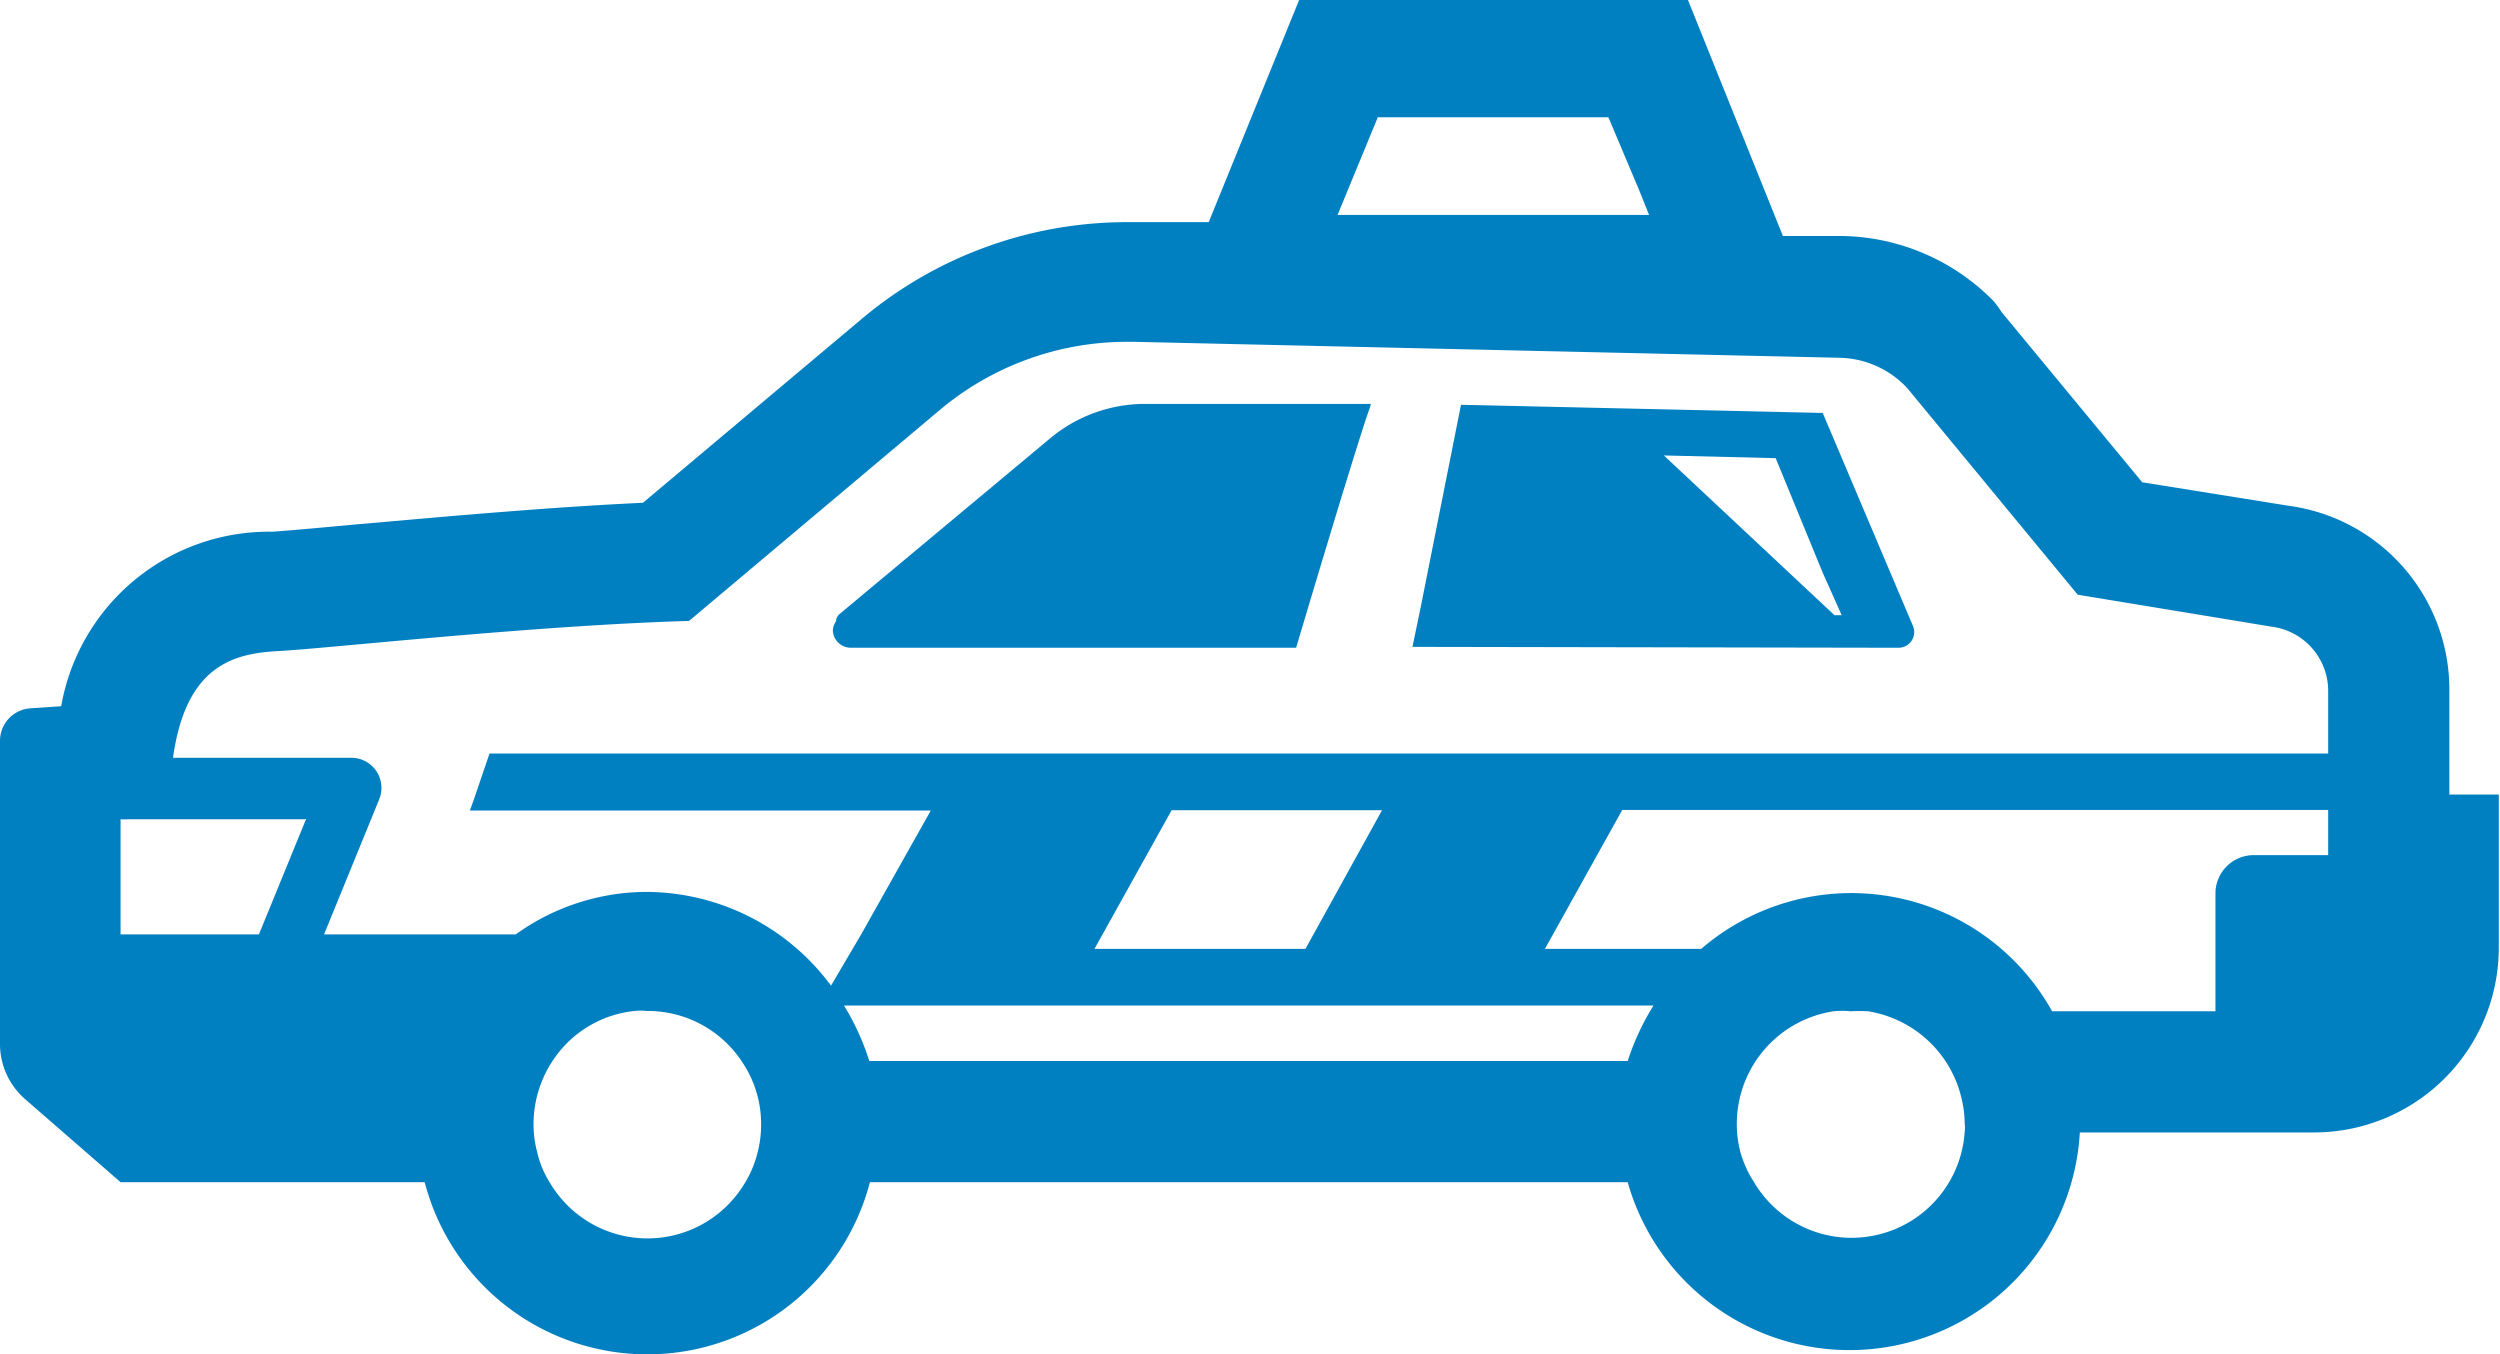
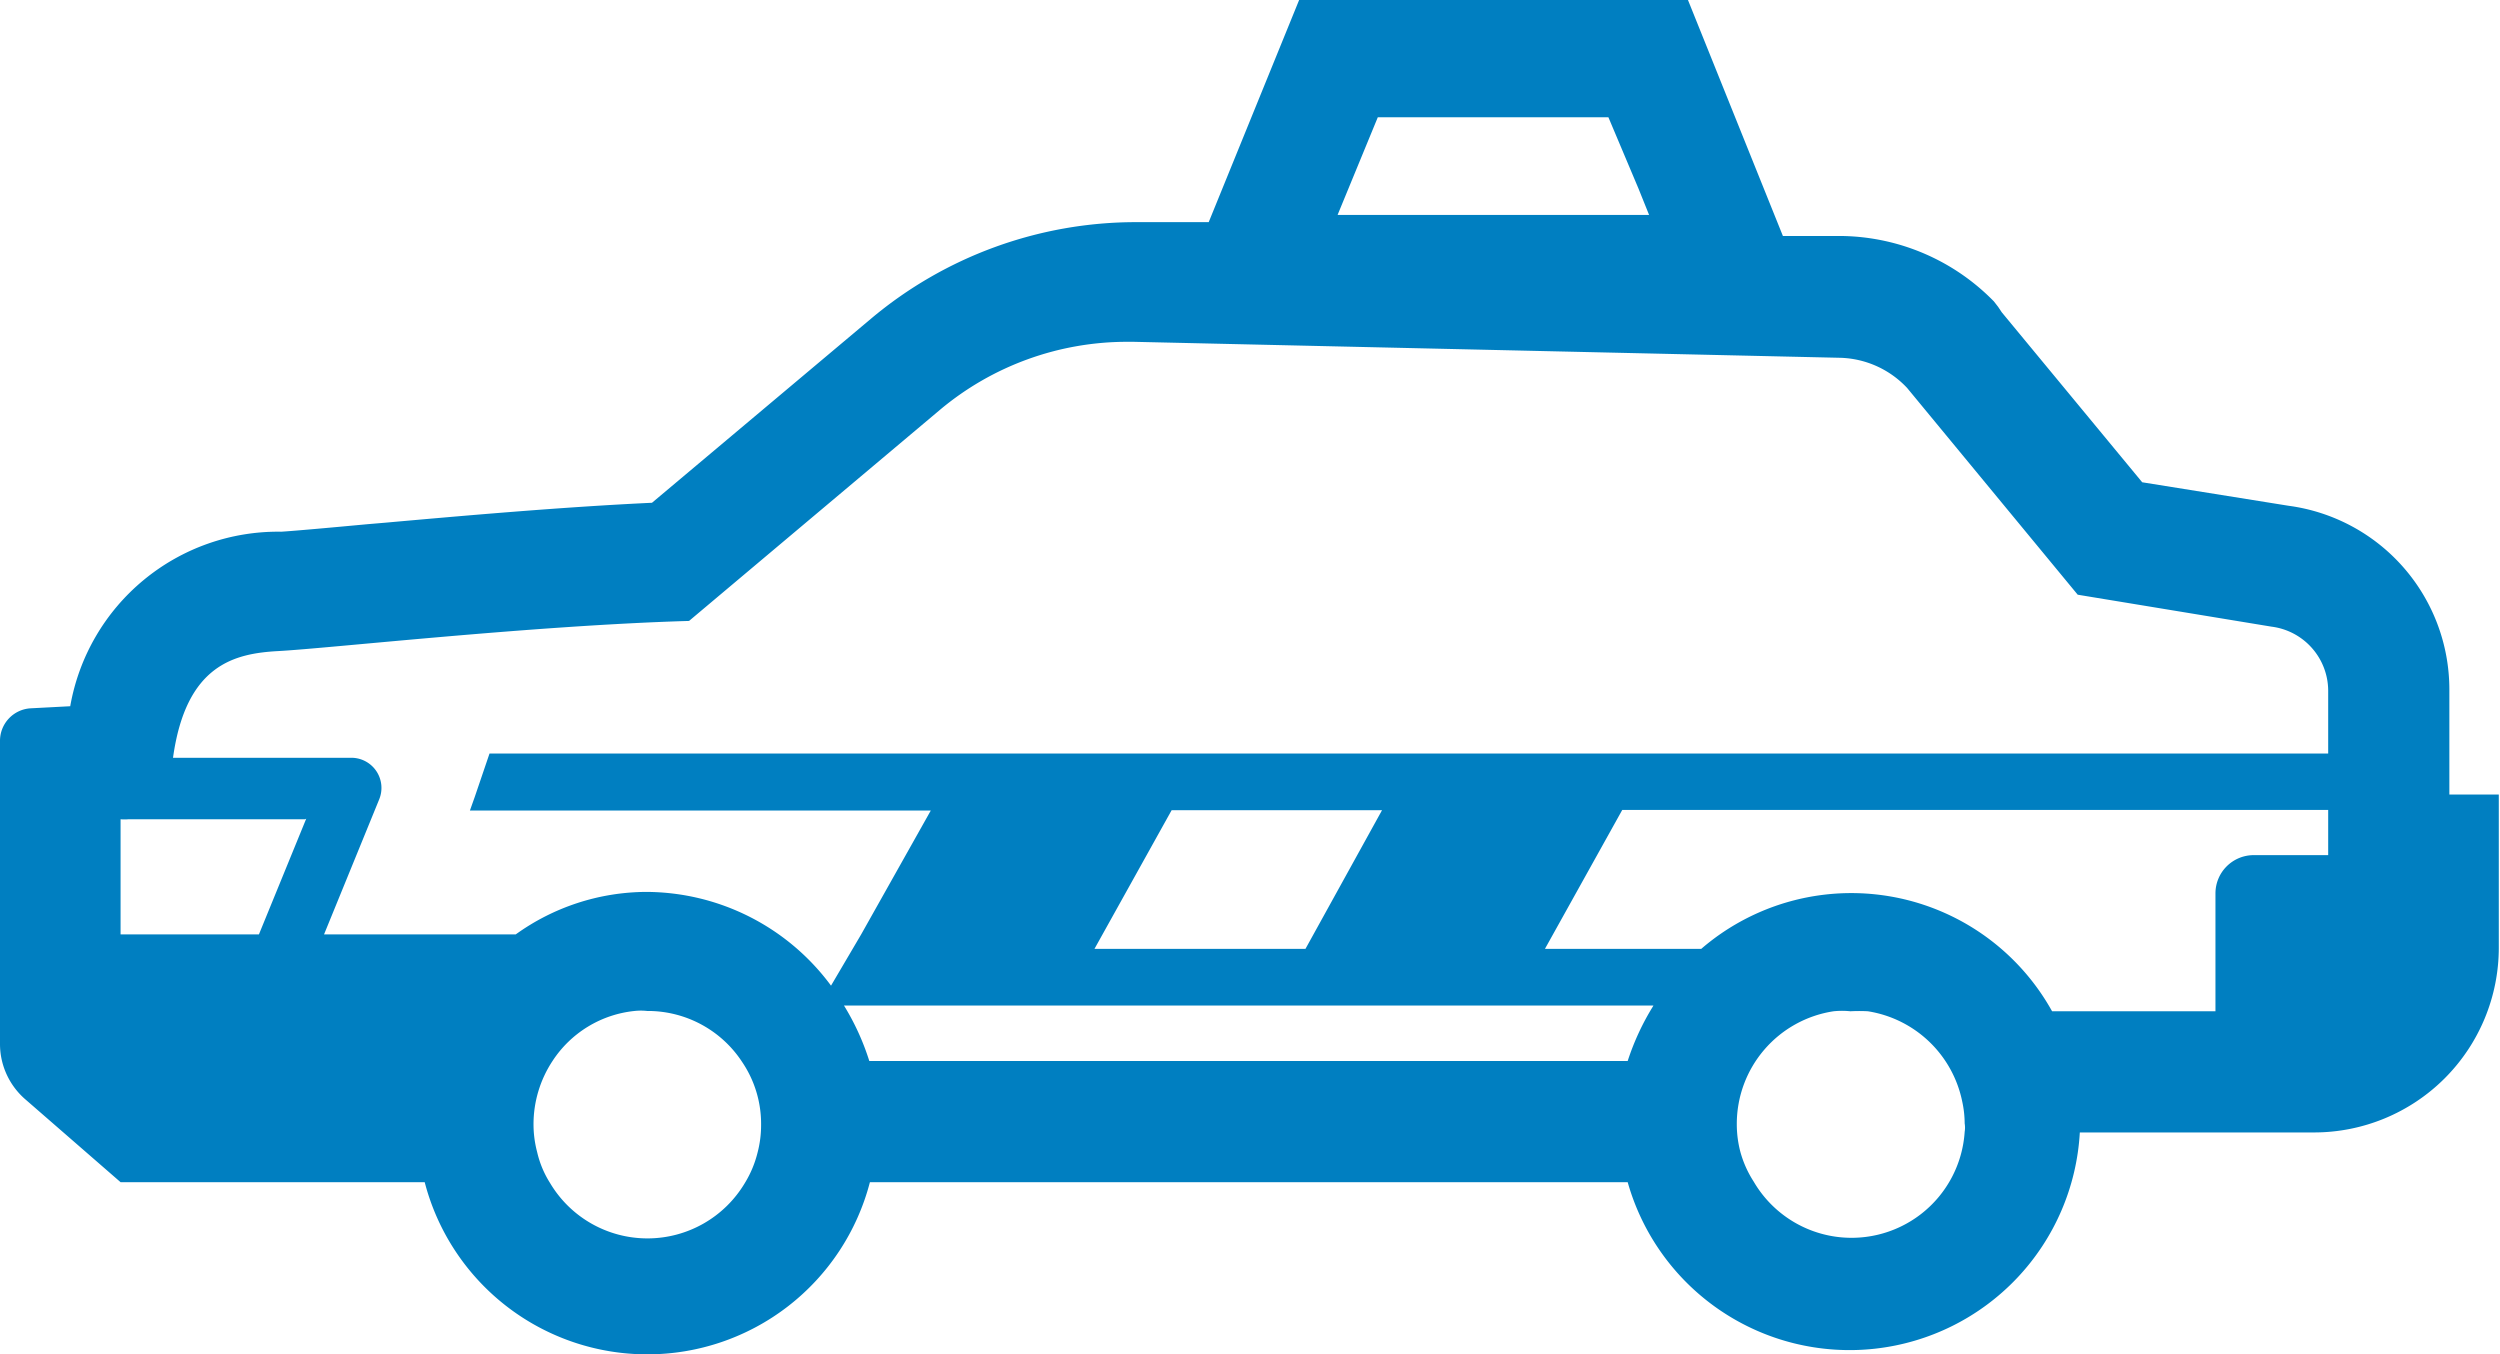
<svg xmlns="http://www.w3.org/2000/svg" viewBox="0 0 82.94 44.93">
  <g id="b6c1c9cd-524c-4879-9299-b13404b8b88c" data-name="レイヤー 2">
    <g id="fd71aebb-6fca-4f02-b86e-40d0a57ec8f9" data-name="design">
-       <path d="M82.94,26.36h0v0H81.26V22.87a6.15,6.15,0,0,0-5.33-6.09L71.07,16l-4.66-5.64-.12-.18L66.15,10a7.2,7.2,0,0,0-5-2.17l-2,0L56,0H43.1l-3,7.37-2.4,0H37.4a13.67,13.67,0,0,0-8.8,3.2l-7.27,6.11c-3,.14-6.37.44-8.84.66l-.59.05c-1.29.12-2.4.22-2.87.25a7,7,0,0,0-7,5.79L1,23.5a1.08,1.08,0,0,0-1,1.08V34.63a2.43,2.43,0,0,0,.85,1.85L4,39.22H14.09a7.63,7.63,0,0,0,14.77,0H54a7.65,7.65,0,0,0,15-1.65h7.77a6.13,6.13,0,0,0,6.13-6.13V26.36ZM44.38,7.12l1.33-3.23h7.65l1,2.37.35.87H44.38ZM54.85,33.37A8.33,8.33,0,0,0,54,35.2H28.84A8.2,8.2,0,0,0,28,33.36H54.85Zm-9-6.49-2.54,4.6h-7l2.56-4.6h7Zm-35.69.28L8.59,31H4V27.18a1.56,1.56,0,0,0,.26,0h5.86ZM10.75,31l1.83-4.48a1,1,0,0,0-.94-1.38H5.74c.43-3.1,2.05-3.46,3.49-3.54,1.69-.09,8.46-.85,13.63-1l8.32-7a9.66,9.66,0,0,1,6.22-2.26h.21l23.44.53a3.16,3.16,0,0,1,2.22,1l5.66,6.86,6.43,1.06a2.15,2.15,0,0,1,1.88,2.12V25h-61l-.49,1.44-.16.45h0v0H30.88L28.57,31l-1,1.7a7.65,7.65,0,0,0-6.14-3.11A7.46,7.46,0,0,0,17.11,31H10.75Zm7.07,7.22a3.59,3.59,0,0,1-.12-.93,3.81,3.81,0,0,1,.63-2.09,3.7,3.7,0,0,1,2.72-1.66,1.93,1.93,0,0,1,.42,0,3.74,3.74,0,0,1,3.15,1.69,3.66,3.66,0,0,1,.63,2.09,3.59,3.59,0,0,1-.12.93,3.54,3.54,0,0,1-.42,1,3.76,3.76,0,0,1-6.46,0A3.29,3.29,0,0,1,17.82,38.22Zm33.44-6.75,2.56-4.6H77.24v1.5H74.78a1.27,1.27,0,0,0-1.28,1.27v3.91H68.08a7.62,7.62,0,0,0-11.64-2.07H51.26Zm6.48,6.75a3.59,3.59,0,0,1-.12-.93,3.78,3.78,0,0,1,3.21-3.74,2.69,2.69,0,0,1,.56,0,5.28,5.28,0,0,1,.58,0,3.8,3.8,0,0,1,3.13,3,3.45,3.45,0,0,1,.08.72.86.86,0,0,1,0,.28,3.76,3.76,0,0,1-7,1.65A3.54,3.54,0,0,1,57.74,38.22Z" style="fill:#007fc1" />
-       <path d="M27.63,20.92h0a.6.6,0,0,0,.59.57H43s2.08-7,2.46-8c0,0,0-.09.05-.09h0l0,0H38a4.92,4.92,0,0,0-3.17,1.15l-7,5.84a.51.51,0,0,0-.09.16l0,.05A.64.64,0,0,0,27.63,20.92Z" style="fill:#007fc1" />
-       <path d="M63,21.49a.52.52,0,0,0,.47-.71l-3-7.08-12-.27-1.34,6.73-.27,1.3h0v0Zm-1.9-1.08h-.24l-5.66-5.3,3.71.09L60.47,19Z" style="fill:#007fc1" />
+       <path d="M82.94,26.36h0v0H81.26V22.87a6.15,6.15,0,0,0-5.33-6.09L71.07,16l-4.66-5.64-.12-.18L66.15,10a7.2,7.2,0,0,0-5-2.17l-2,0L56,0H43.1l-3,7.37-2.4,0a13.67,13.67,0,0,0-8.8,3.2l-7.27,6.11c-3,.14-6.37.44-8.84.66l-.59.05c-1.29.12-2.4.22-2.87.25a7,7,0,0,0-7,5.79L1,23.5a1.08,1.08,0,0,0-1,1.08V34.63a2.43,2.43,0,0,0,.85,1.85L4,39.22H14.09a7.63,7.63,0,0,0,14.77,0H54a7.65,7.65,0,0,0,15-1.65h7.77a6.13,6.13,0,0,0,6.13-6.13V26.36ZM44.38,7.12l1.33-3.23h7.65l1,2.37.35.87H44.38ZM54.85,33.37A8.33,8.33,0,0,0,54,35.2H28.84A8.2,8.2,0,0,0,28,33.36H54.85Zm-9-6.49-2.54,4.6h-7l2.56-4.6h7Zm-35.69.28L8.59,31H4V27.18a1.56,1.56,0,0,0,.26,0h5.86ZM10.75,31l1.83-4.48a1,1,0,0,0-.94-1.38H5.74c.43-3.1,2.05-3.46,3.49-3.54,1.69-.09,8.46-.85,13.63-1l8.32-7a9.66,9.66,0,0,1,6.22-2.26h.21l23.44.53a3.16,3.16,0,0,1,2.22,1l5.66,6.86,6.43,1.06a2.15,2.15,0,0,1,1.88,2.12V25h-61l-.49,1.44-.16.45h0v0H30.88L28.57,31l-1,1.7a7.65,7.65,0,0,0-6.14-3.11A7.46,7.46,0,0,0,17.11,31H10.75Zm7.07,7.22a3.59,3.59,0,0,1-.12-.93,3.81,3.81,0,0,1,.63-2.09,3.7,3.7,0,0,1,2.72-1.66,1.93,1.93,0,0,1,.42,0,3.74,3.74,0,0,1,3.15,1.69,3.66,3.66,0,0,1,.63,2.09,3.59,3.59,0,0,1-.12.93,3.54,3.54,0,0,1-.42,1,3.76,3.76,0,0,1-6.46,0A3.29,3.29,0,0,1,17.82,38.22Zm33.44-6.75,2.56-4.6H77.24v1.5H74.78a1.27,1.27,0,0,0-1.28,1.27v3.91H68.08a7.62,7.62,0,0,0-11.64-2.07H51.26Zm6.48,6.75a3.59,3.59,0,0,1-.12-.93,3.78,3.78,0,0,1,3.21-3.74,2.69,2.69,0,0,1,.56,0,5.28,5.28,0,0,1,.58,0,3.8,3.8,0,0,1,3.13,3,3.45,3.45,0,0,1,.08.72.86.86,0,0,1,0,.28,3.76,3.76,0,0,1-7,1.65A3.54,3.54,0,0,1,57.74,38.22Z" style="fill:#007fc1" />
    </g>
  </g>
</svg>